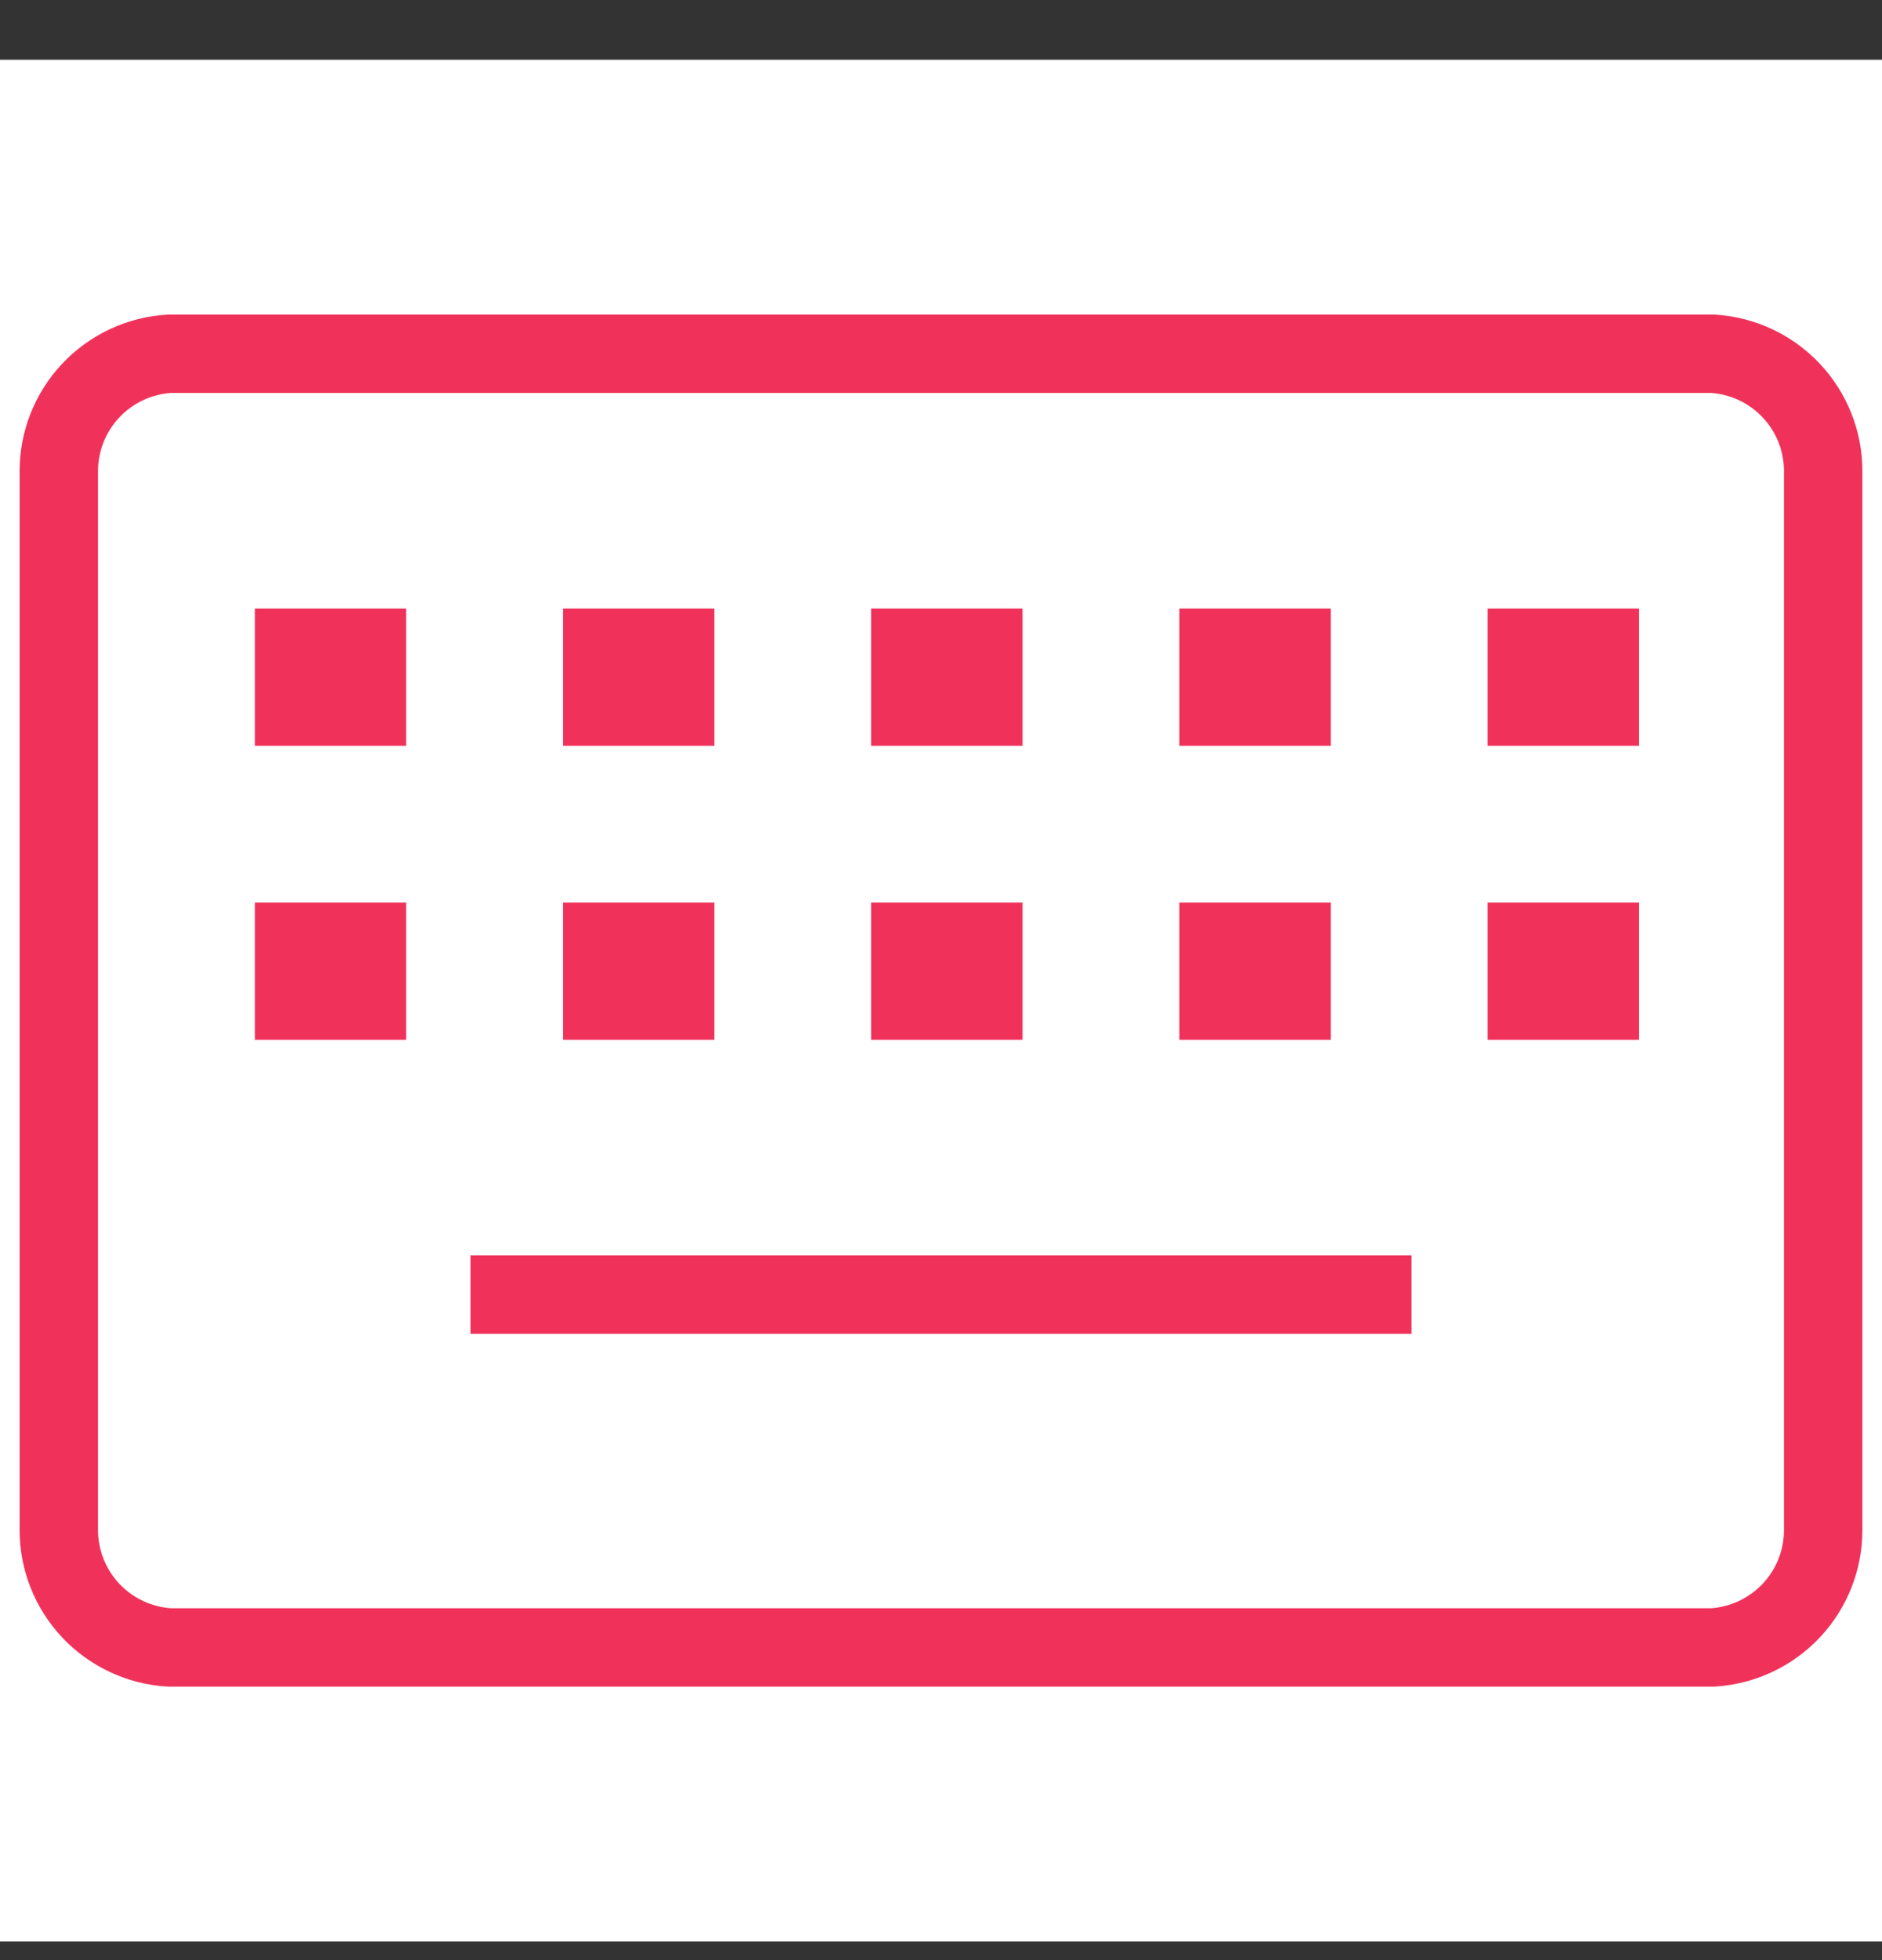
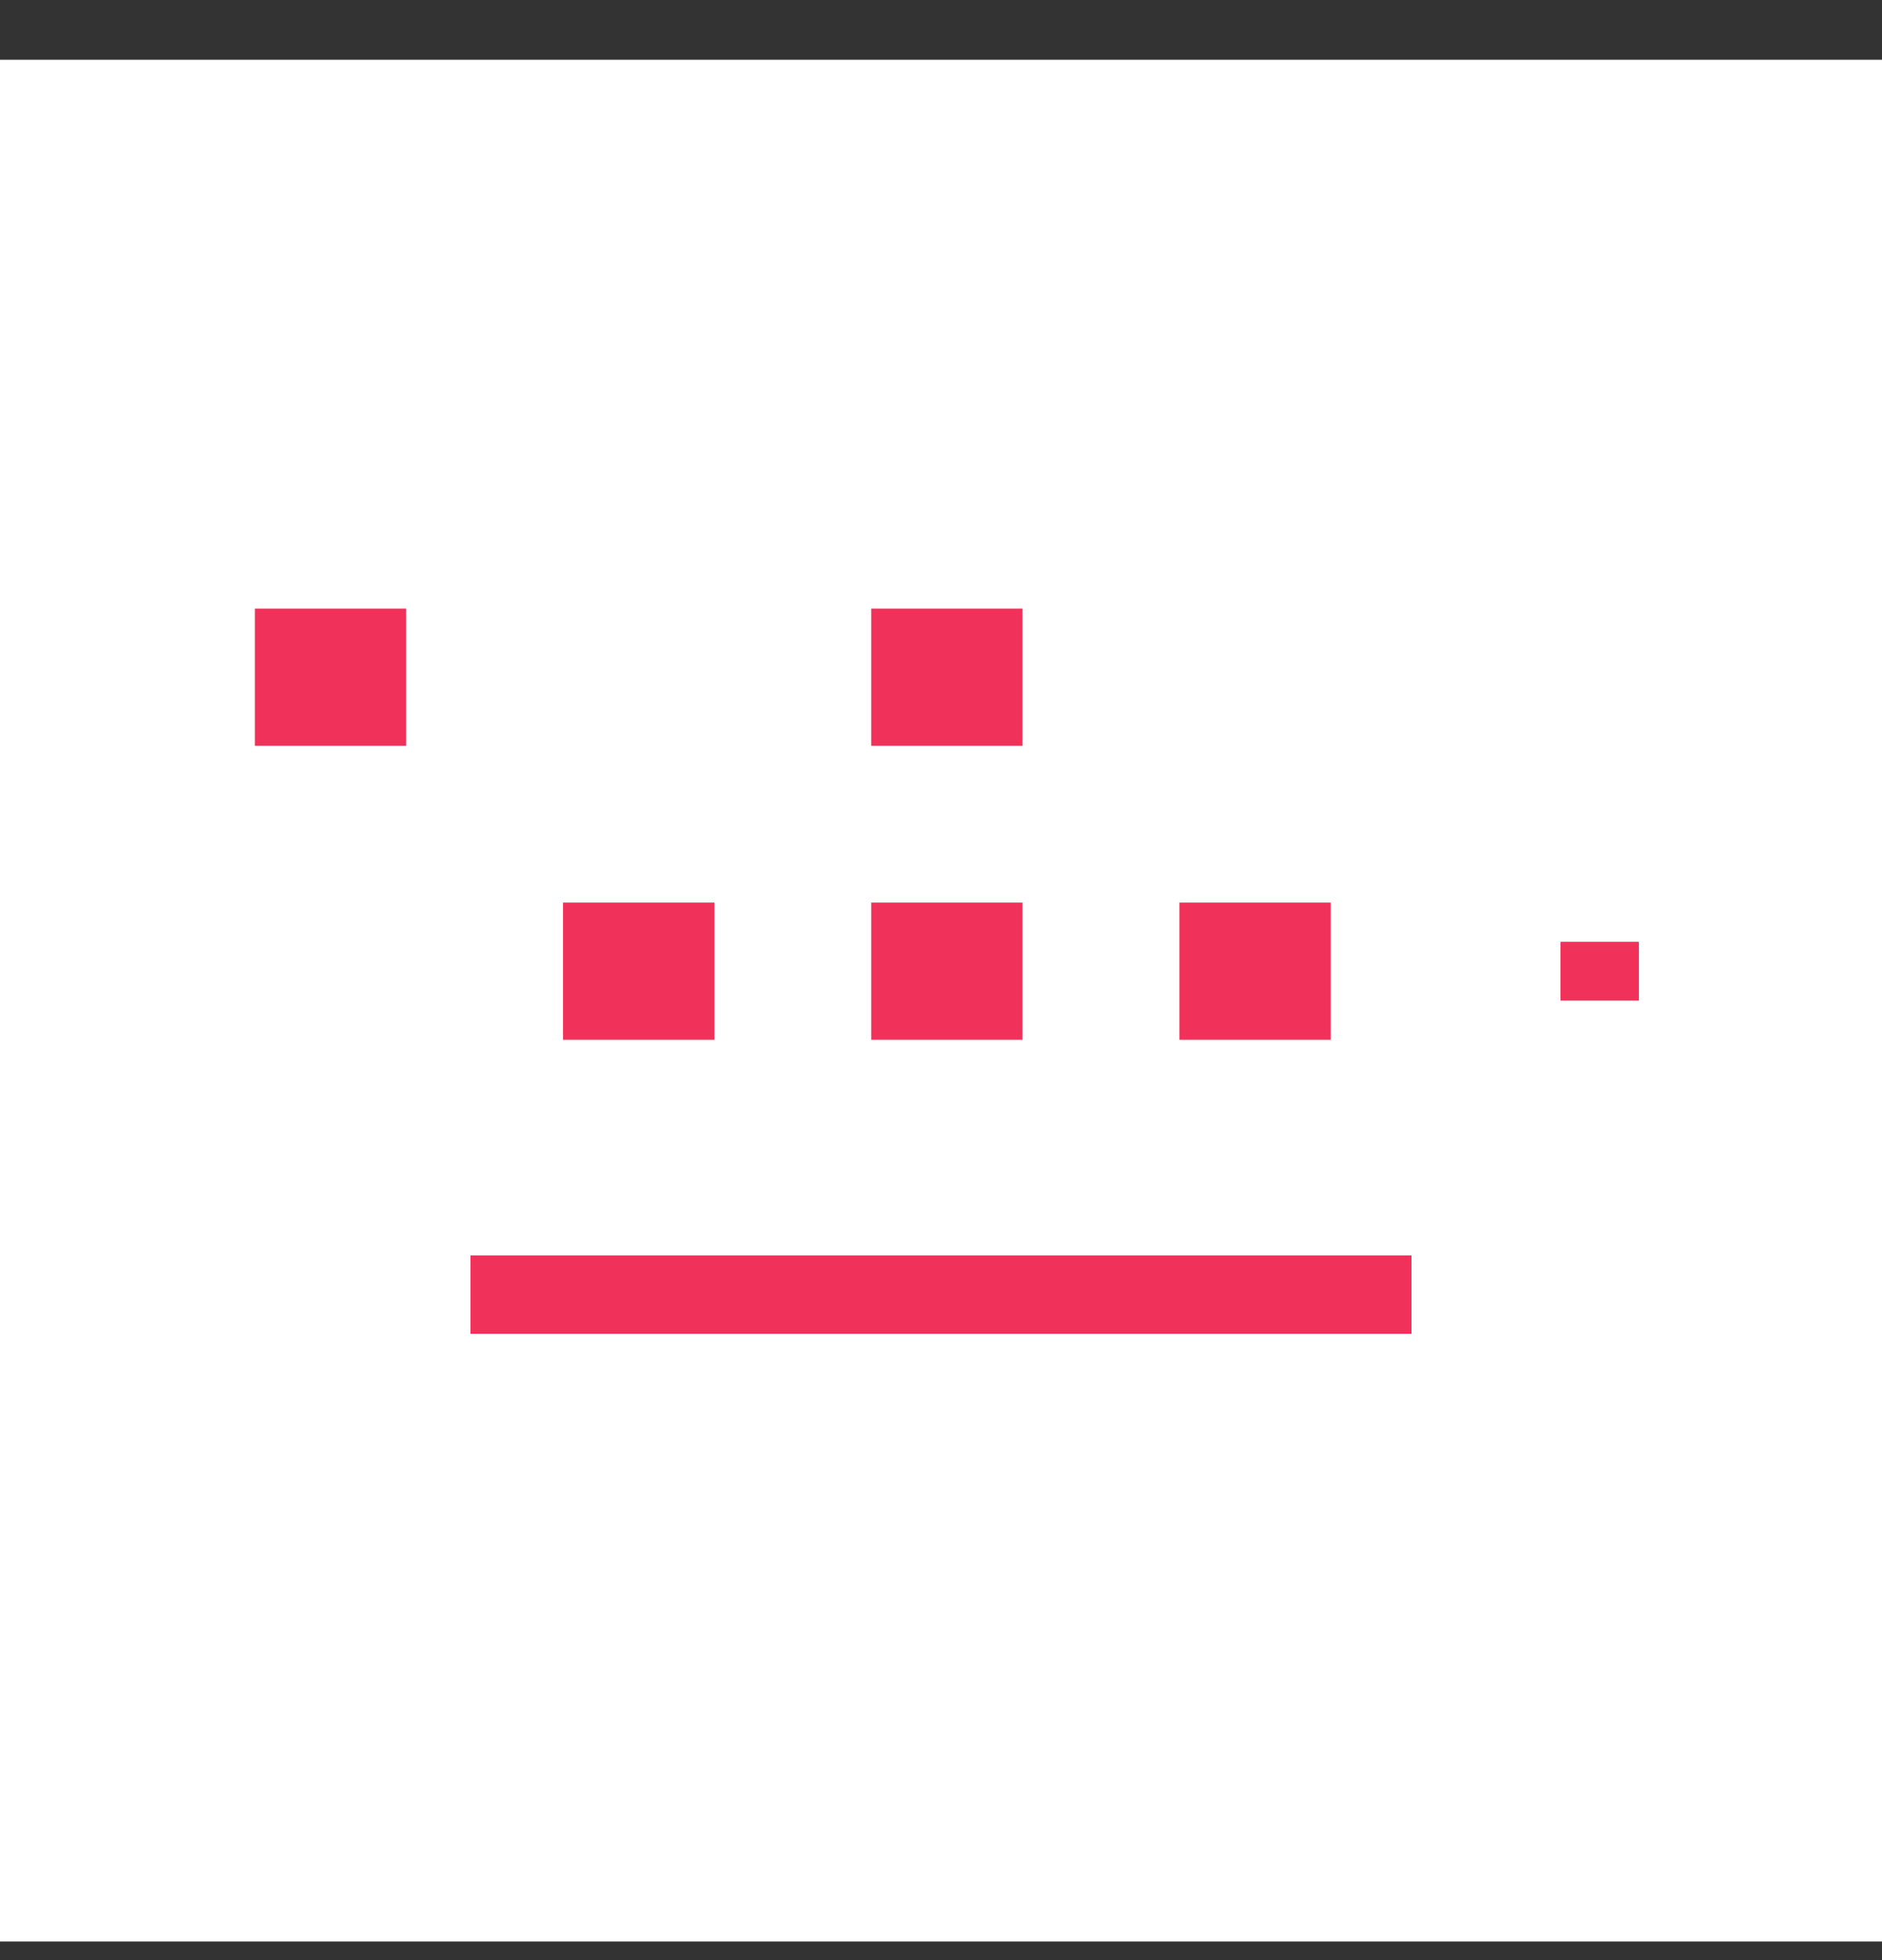
<svg xmlns="http://www.w3.org/2000/svg" width="24" height="25" viewBox="0 0 24 25" fill="none">
  <rect x="0" y="0" width="24" height="25" fill="#333333" stroke="none" />
  <g clip-path="url(#clip0_2605_9492)">
    <rect width="24" height="24" transform="translate(0 0.762)" fill="white" />
    <path d="M6 16.512H18" stroke="#F0325A" stroke-miterlimit="10" />
    <path d="M4.68 8.262H3.75V9.012H4.68V8.262Z" stroke="#F0325A" stroke-miterlimit="10" stroke-linecap="square" />
-     <path d="M8.61 8.262H7.68V9.012H8.61V8.262Z" stroke="#F0325A" stroke-miterlimit="10" stroke-linecap="square" />
    <path d="M12.54 8.262H11.61V9.012H12.54V8.262Z" stroke="#F0325A" stroke-miterlimit="10" stroke-linecap="square" />
-     <path d="M16.47 8.262H15.54V9.012H16.47V8.262Z" stroke="#F0325A" stroke-miterlimit="10" stroke-linecap="square" />
-     <path d="M20.4 8.262H19.47V9.012H20.4V8.262Z" stroke="#F0325A" stroke-miterlimit="10" stroke-linecap="square" />
-     <path d="M4.68 12.012H3.75V12.762H4.68V12.012Z" stroke="#F0325A" stroke-miterlimit="10" stroke-linecap="square" />
    <path d="M8.61 12.012H7.68V12.762H8.61V12.012Z" stroke="#F0325A" stroke-miterlimit="10" stroke-linecap="square" />
    <path d="M12.54 12.012H11.61V12.762H12.54V12.012Z" stroke="#F0325A" stroke-miterlimit="10" stroke-linecap="square" />
    <path d="M16.47 12.012H15.54V12.762H16.47V12.012Z" stroke="#F0325A" stroke-miterlimit="10" stroke-linecap="square" />
-     <path d="M20.4 12.012H19.47V12.762H20.4V12.012Z" stroke="#F0325A" stroke-miterlimit="10" stroke-linecap="square" />
-     <path d="M2.16 4.512H21.84C22.222 4.535 22.581 4.703 22.843 4.982C23.105 5.26 23.251 5.629 23.25 6.012V19.512C23.251 19.894 23.105 20.263 22.843 20.542C22.581 20.82 22.222 20.989 21.84 21.012H2.16C1.778 20.989 1.419 20.82 1.157 20.542C0.895 20.263 0.749 19.894 0.75 19.512V6.012C0.749 5.629 0.895 5.26 1.157 4.982C1.419 4.703 1.778 4.535 2.16 4.512V4.512Z" stroke="#F0325A" stroke-miterlimit="10" />
+     <path d="M20.4 12.012V12.762H20.4V12.012Z" stroke="#F0325A" stroke-miterlimit="10" stroke-linecap="square" />
  </g>
  <defs>
    <clipPath id="clip0_2605_9492">
      <rect width="24" height="24" fill="white" transform="translate(0 0.762)" />
    </clipPath>
  </defs>
  <script />
</svg>